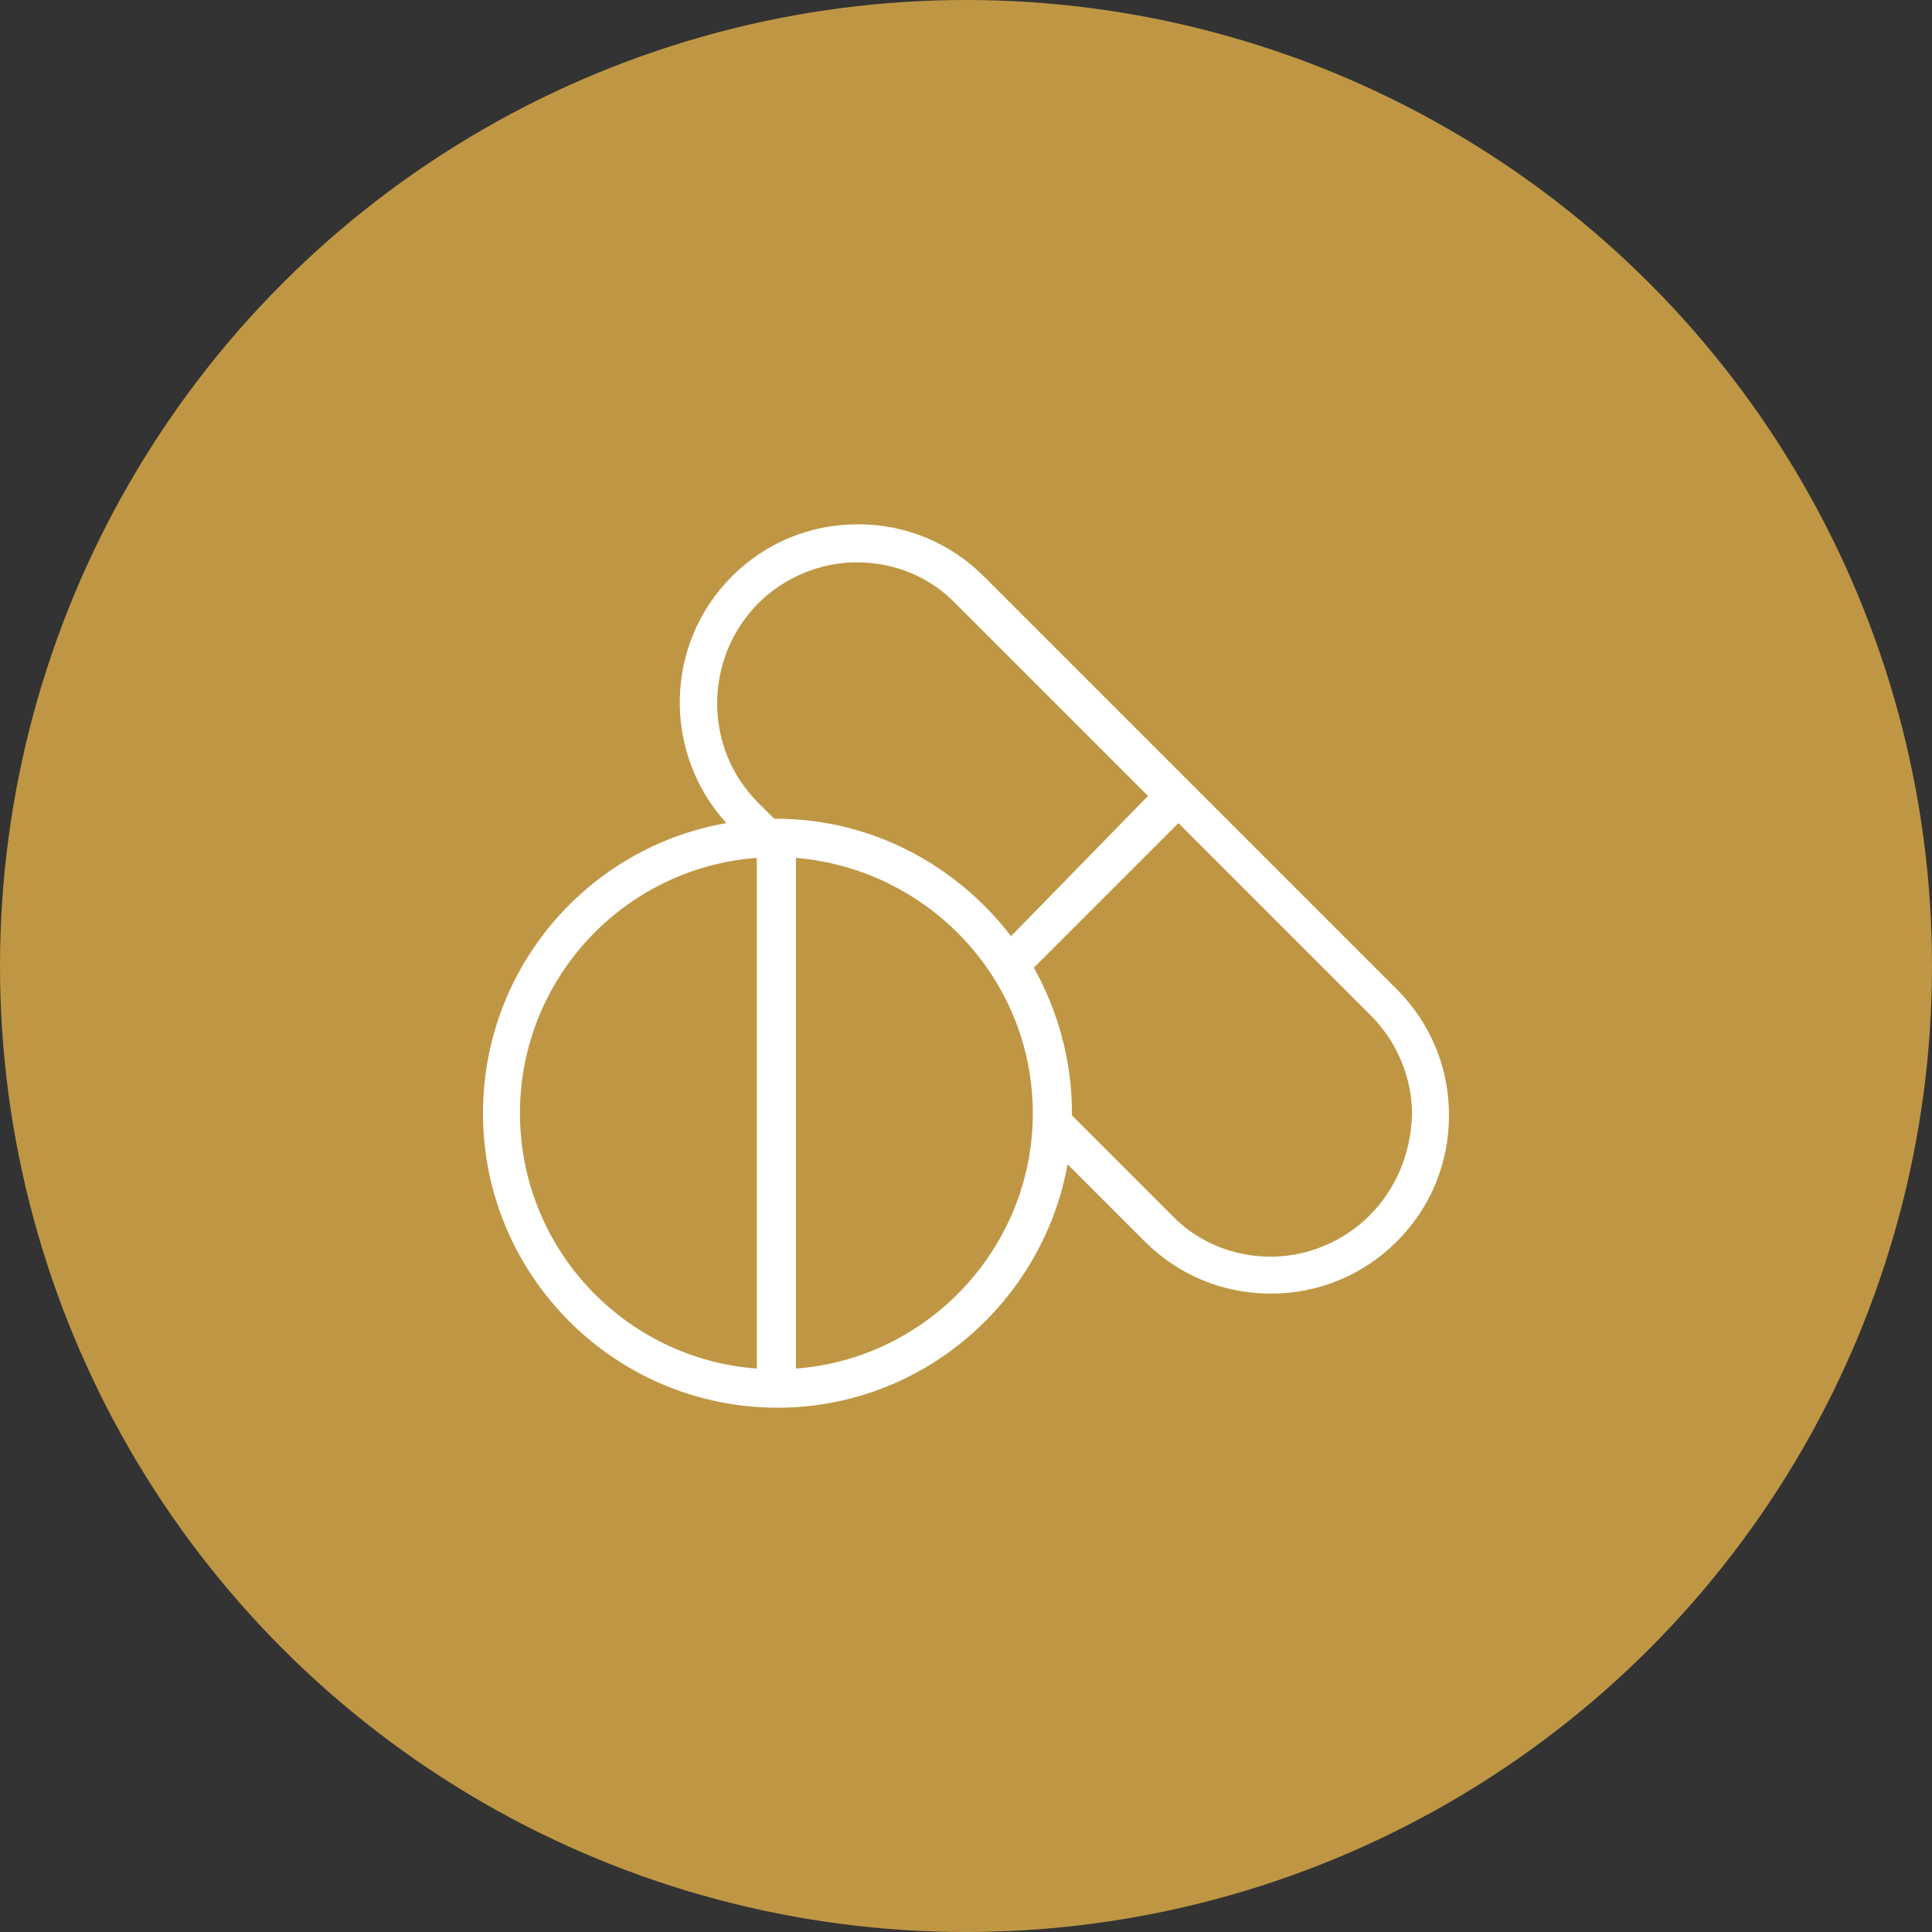
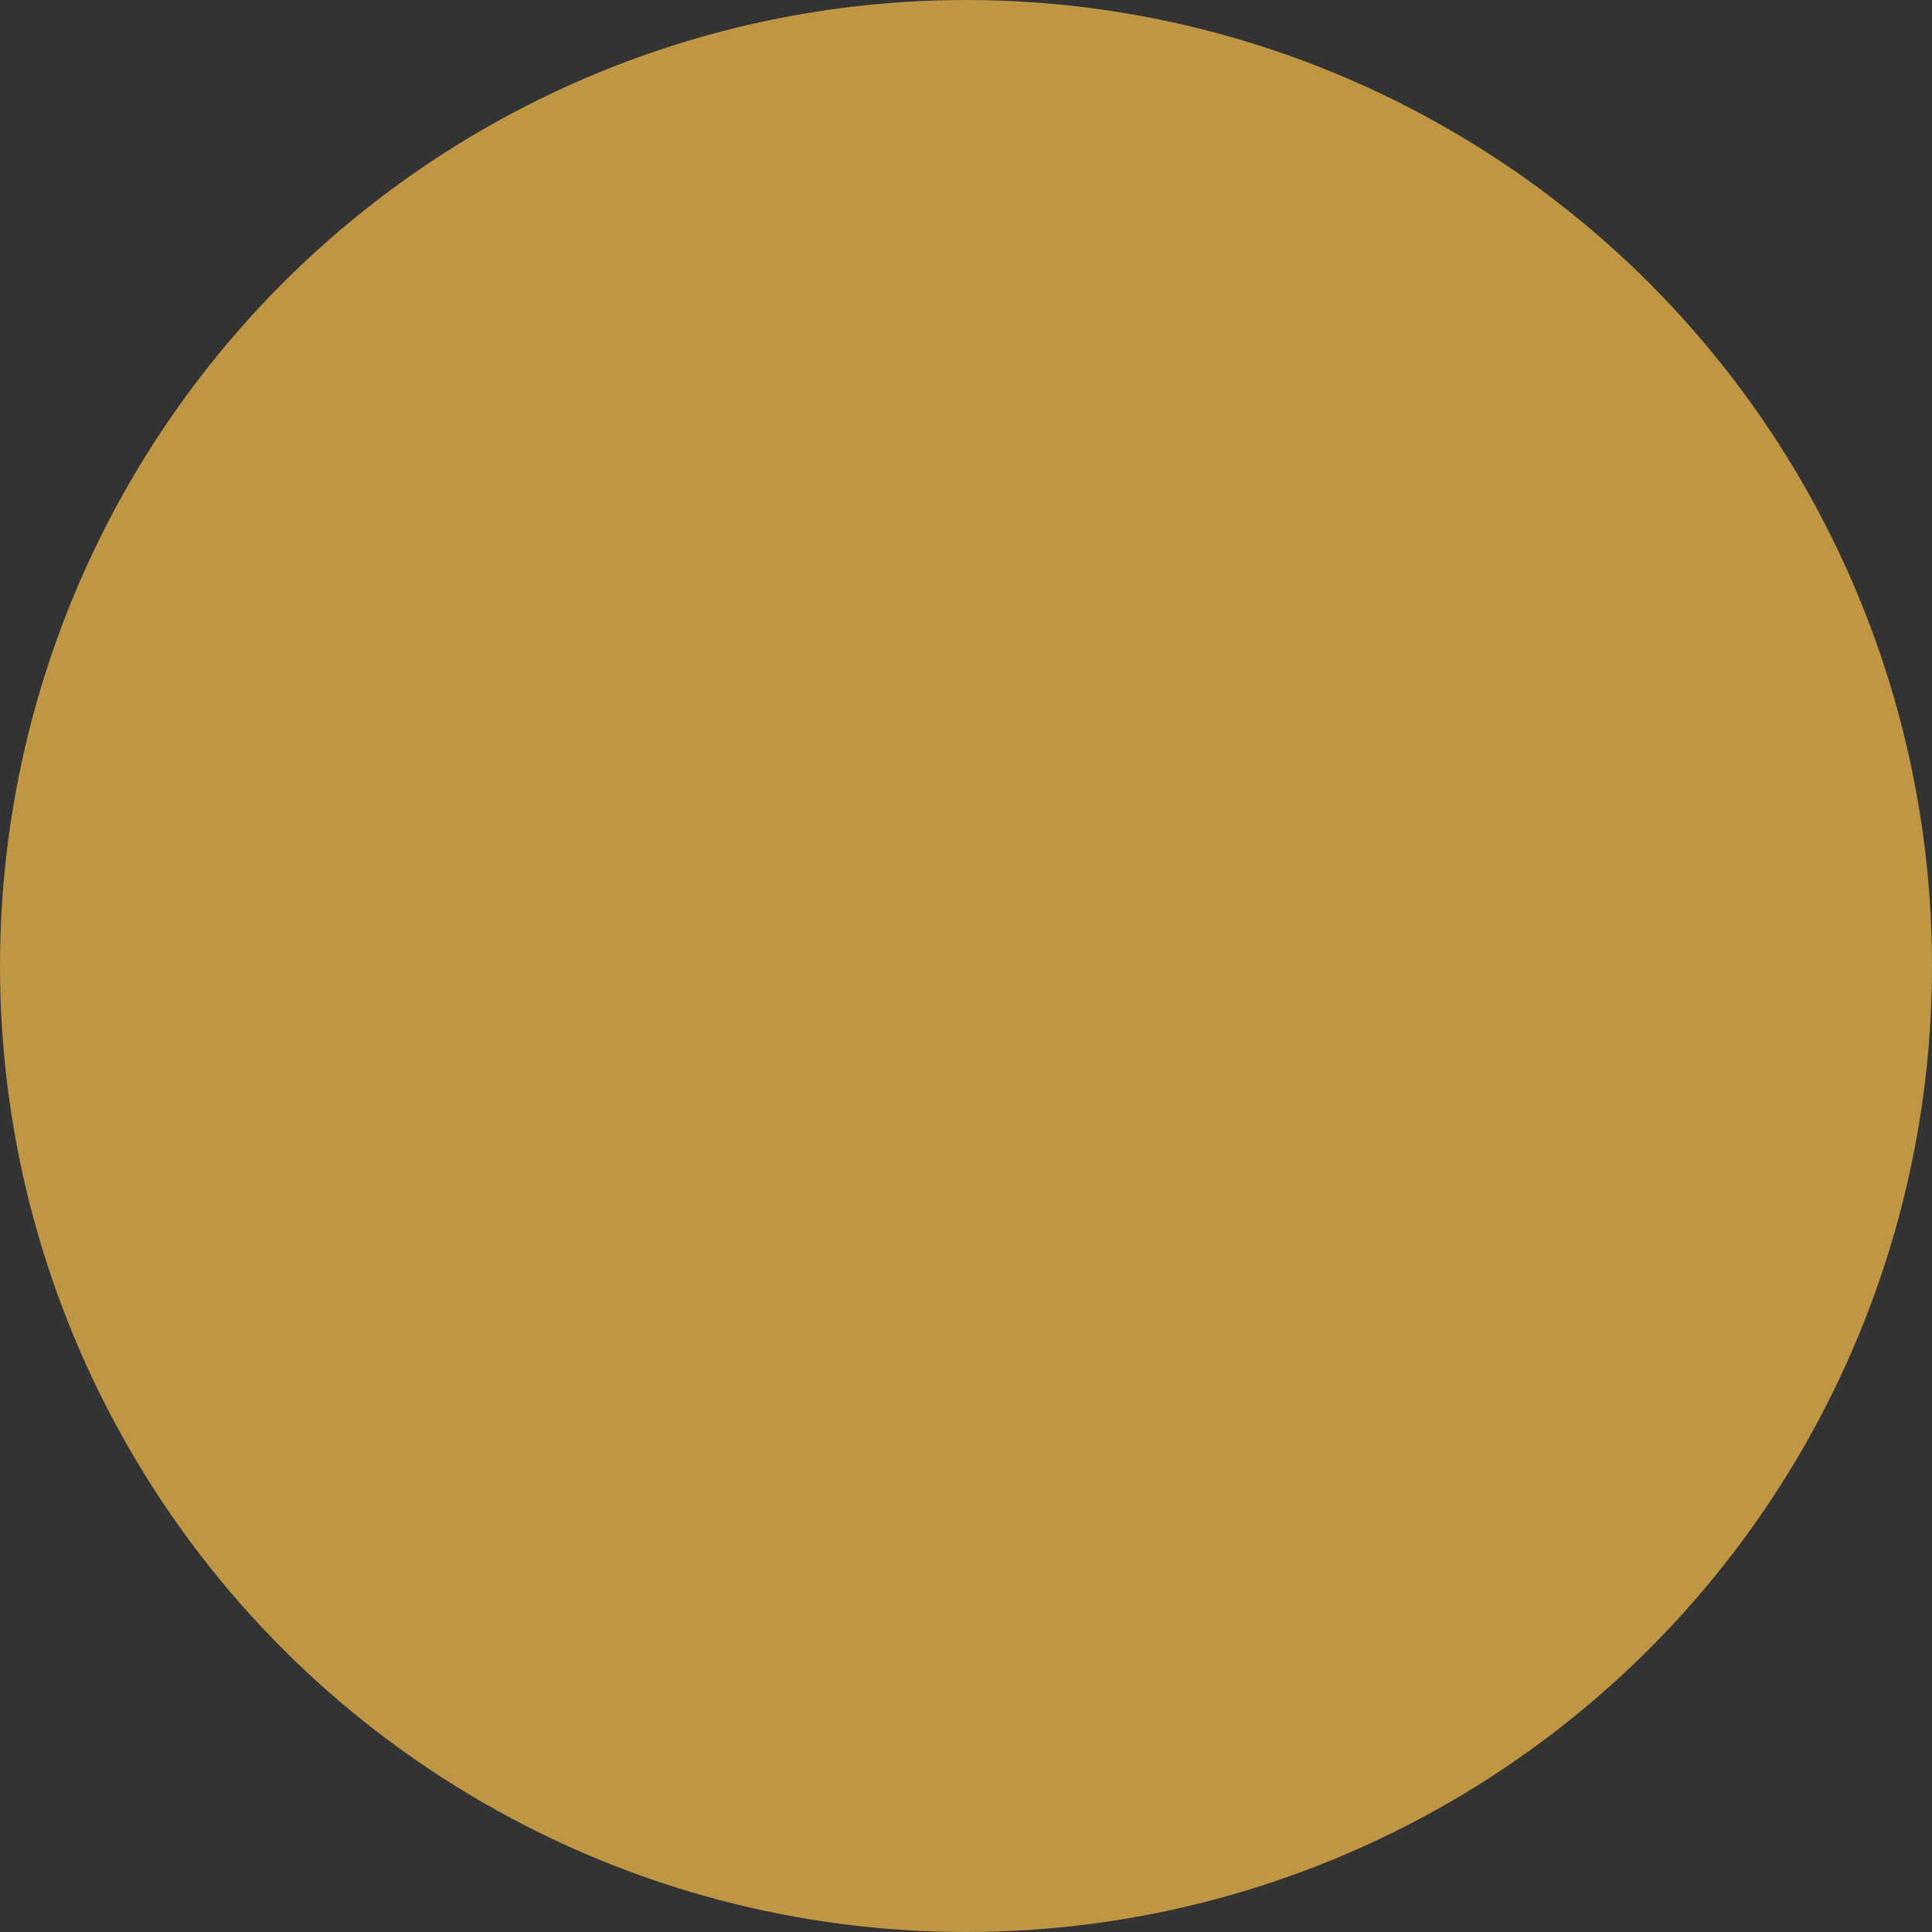
<svg xmlns="http://www.w3.org/2000/svg" width="48" height="48" viewBox="0 0 48 48">
  <rect x="0" y="0" width="48" height="48" fill="#333333" stroke="none" />
  <circle cx="24" cy="24" r="24" fill="#BF9744" />
-   <path d="M34.704 24.58L24.445 14.322C23.608 13.485 22.502 13.026 21.314 13.026C20.126 13.026 19.019 13.485 18.182 14.322C16.508 15.995 16.454 18.695 18.047 20.45C14.619 21.044 12 24.041 12 27.658C12 31.707 15.294 34.974 19.316 34.974C22.907 34.974 25.903 32.355 26.524 28.927L28.441 30.844C29.278 31.68 30.385 32.139 31.573 32.139C32.76 32.139 33.867 31.68 34.704 30.844C35.541 30.007 36 28.9 36 27.712C36 26.524 35.541 25.417 34.704 24.58ZM18.803 34.002C15.51 33.759 12.918 31.006 12.918 27.658C12.918 24.311 15.51 21.557 18.803 21.314V34.002ZM19.289 20.342C19.262 20.342 19.262 20.342 19.235 20.342L18.83 19.937C17.48 18.587 17.48 16.373 18.83 14.997C19.478 14.349 20.369 13.971 21.287 13.971C22.205 13.971 23.096 14.322 23.744 14.997L28.522 19.775L25.12 23.258C23.77 21.503 21.665 20.342 19.289 20.342ZM19.775 34.002V21.314C23.042 21.584 25.66 24.311 25.66 27.658C25.66 31.006 23.042 33.759 19.775 34.002ZM34.029 30.196C33.381 30.844 32.49 31.222 31.573 31.222C30.655 31.222 29.764 30.871 29.116 30.196L26.632 27.712C26.632 27.685 26.632 27.685 26.632 27.658C26.632 26.335 26.281 25.12 25.687 24.041L29.278 20.45L34.056 25.228C34.704 25.876 35.082 26.767 35.082 27.685C35.055 28.657 34.677 29.548 34.029 30.196Z" fill="white" />
</svg>